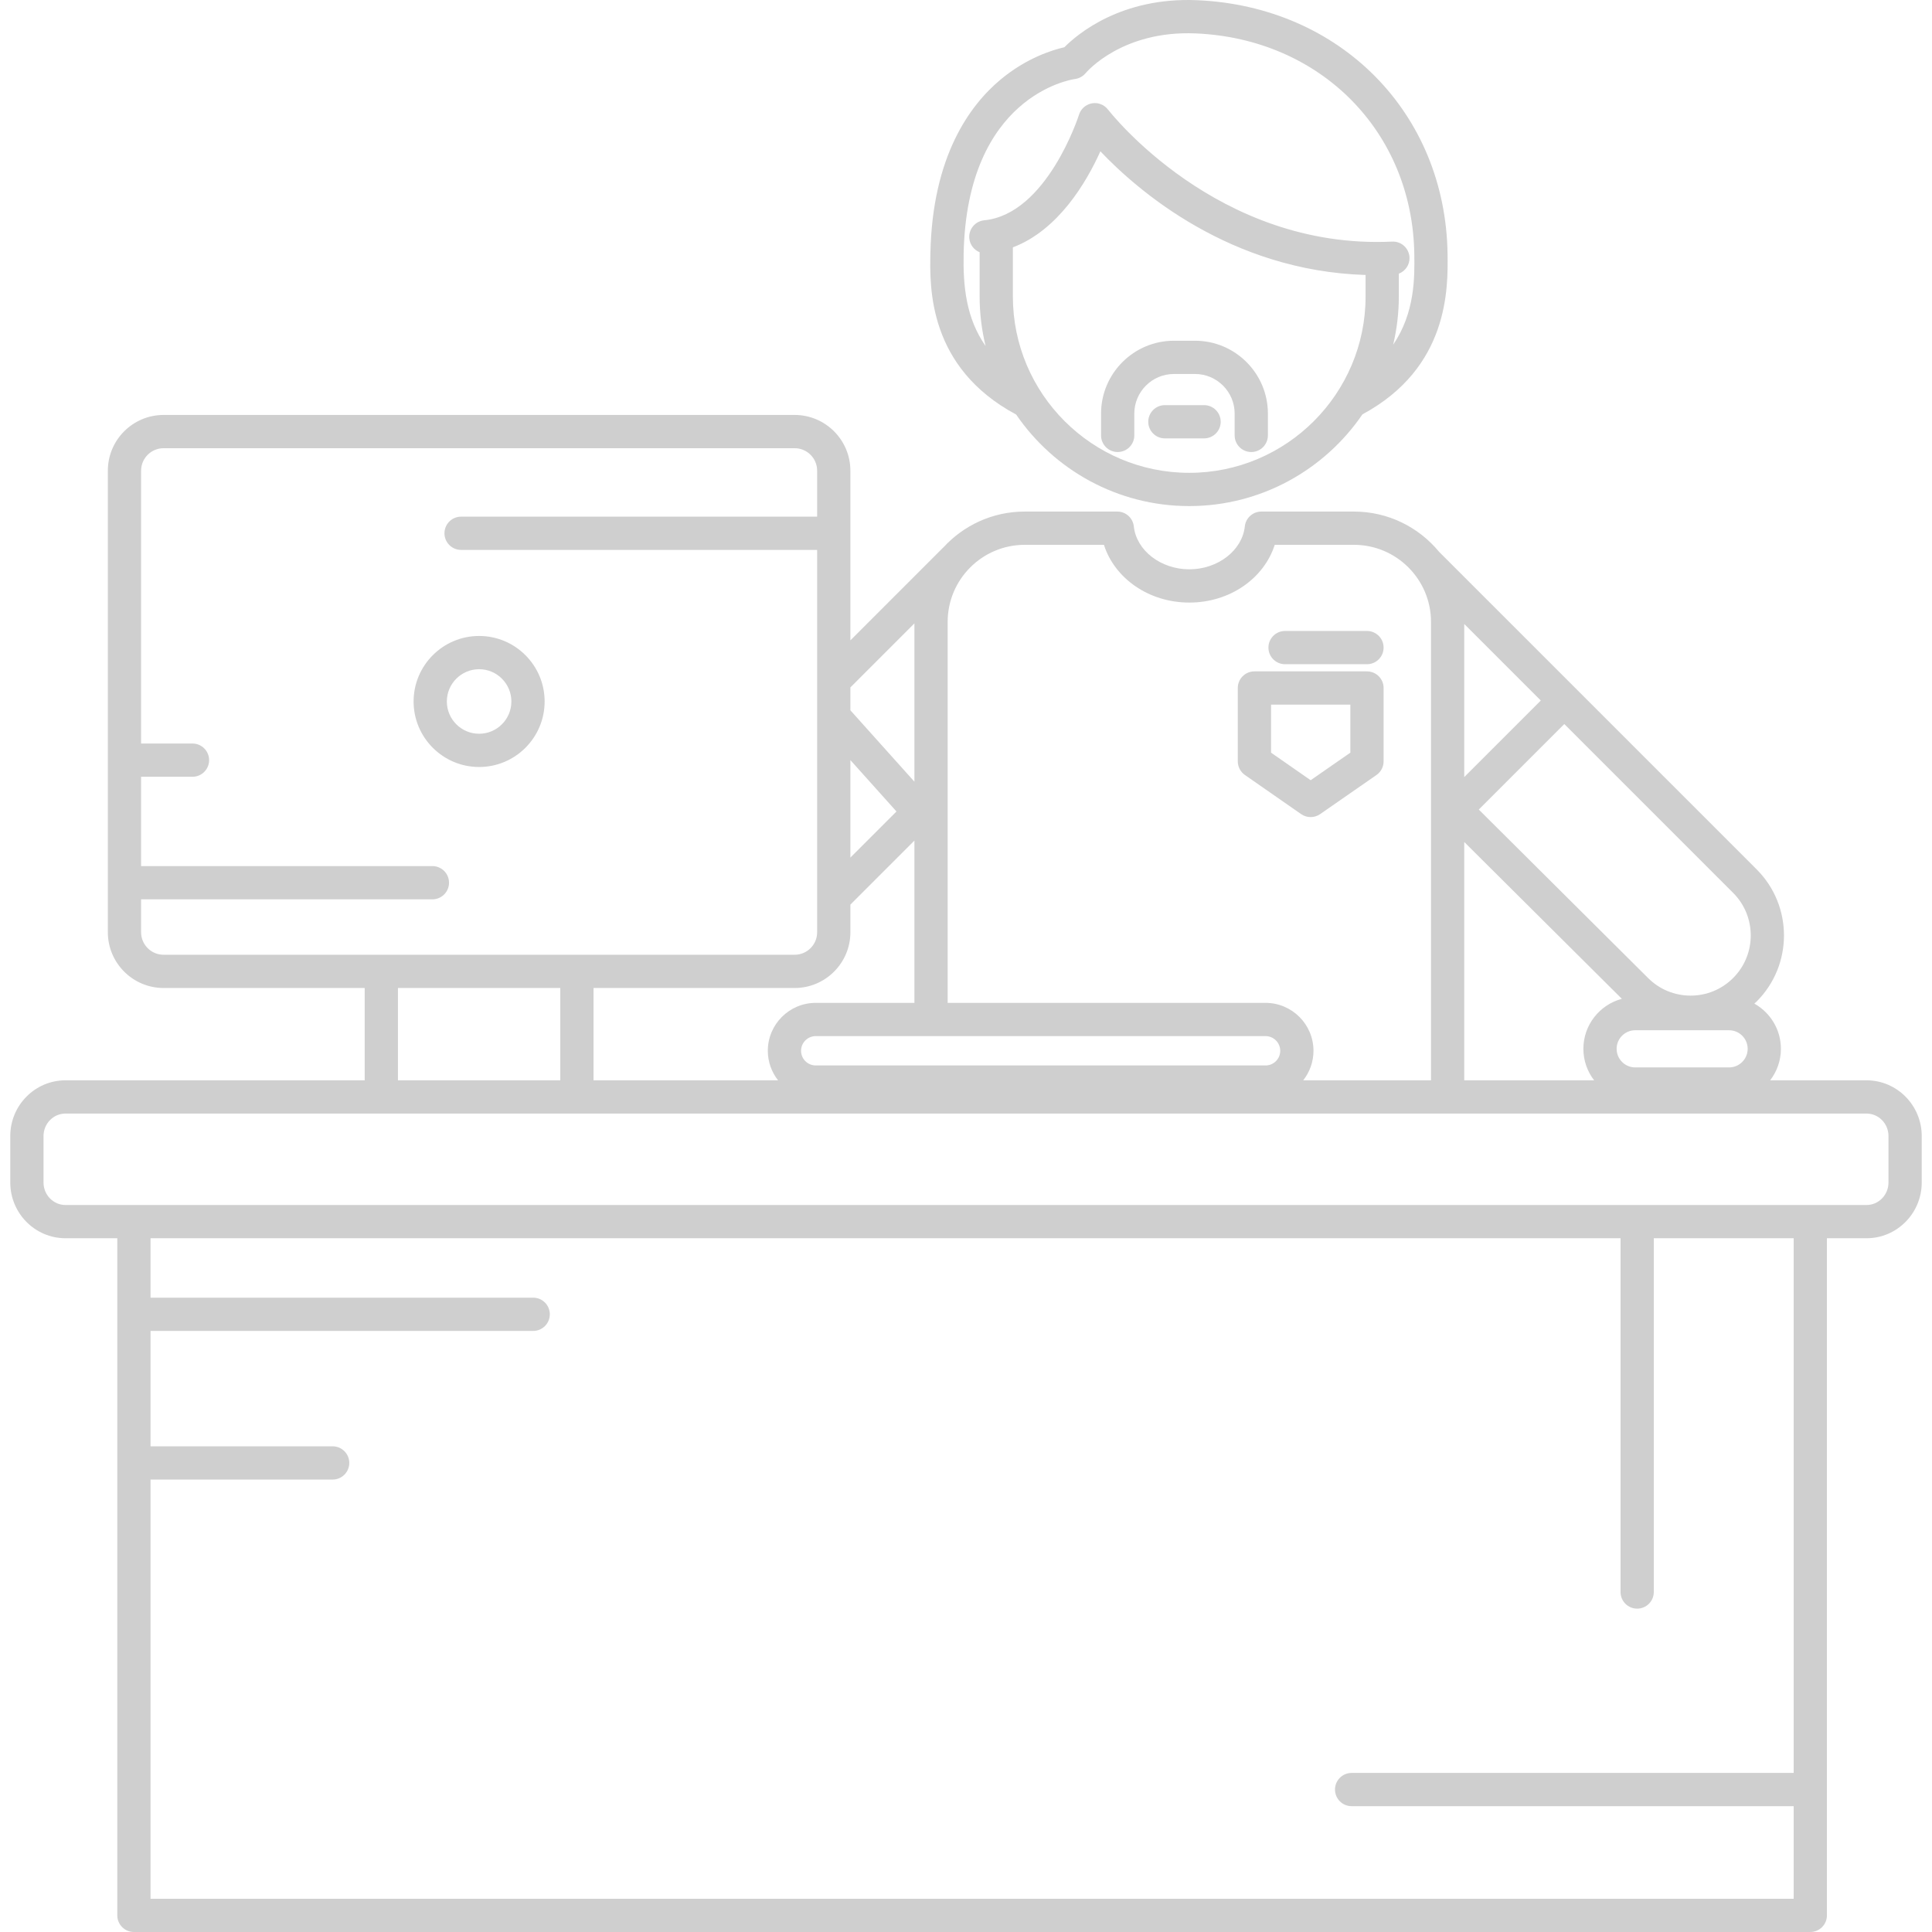
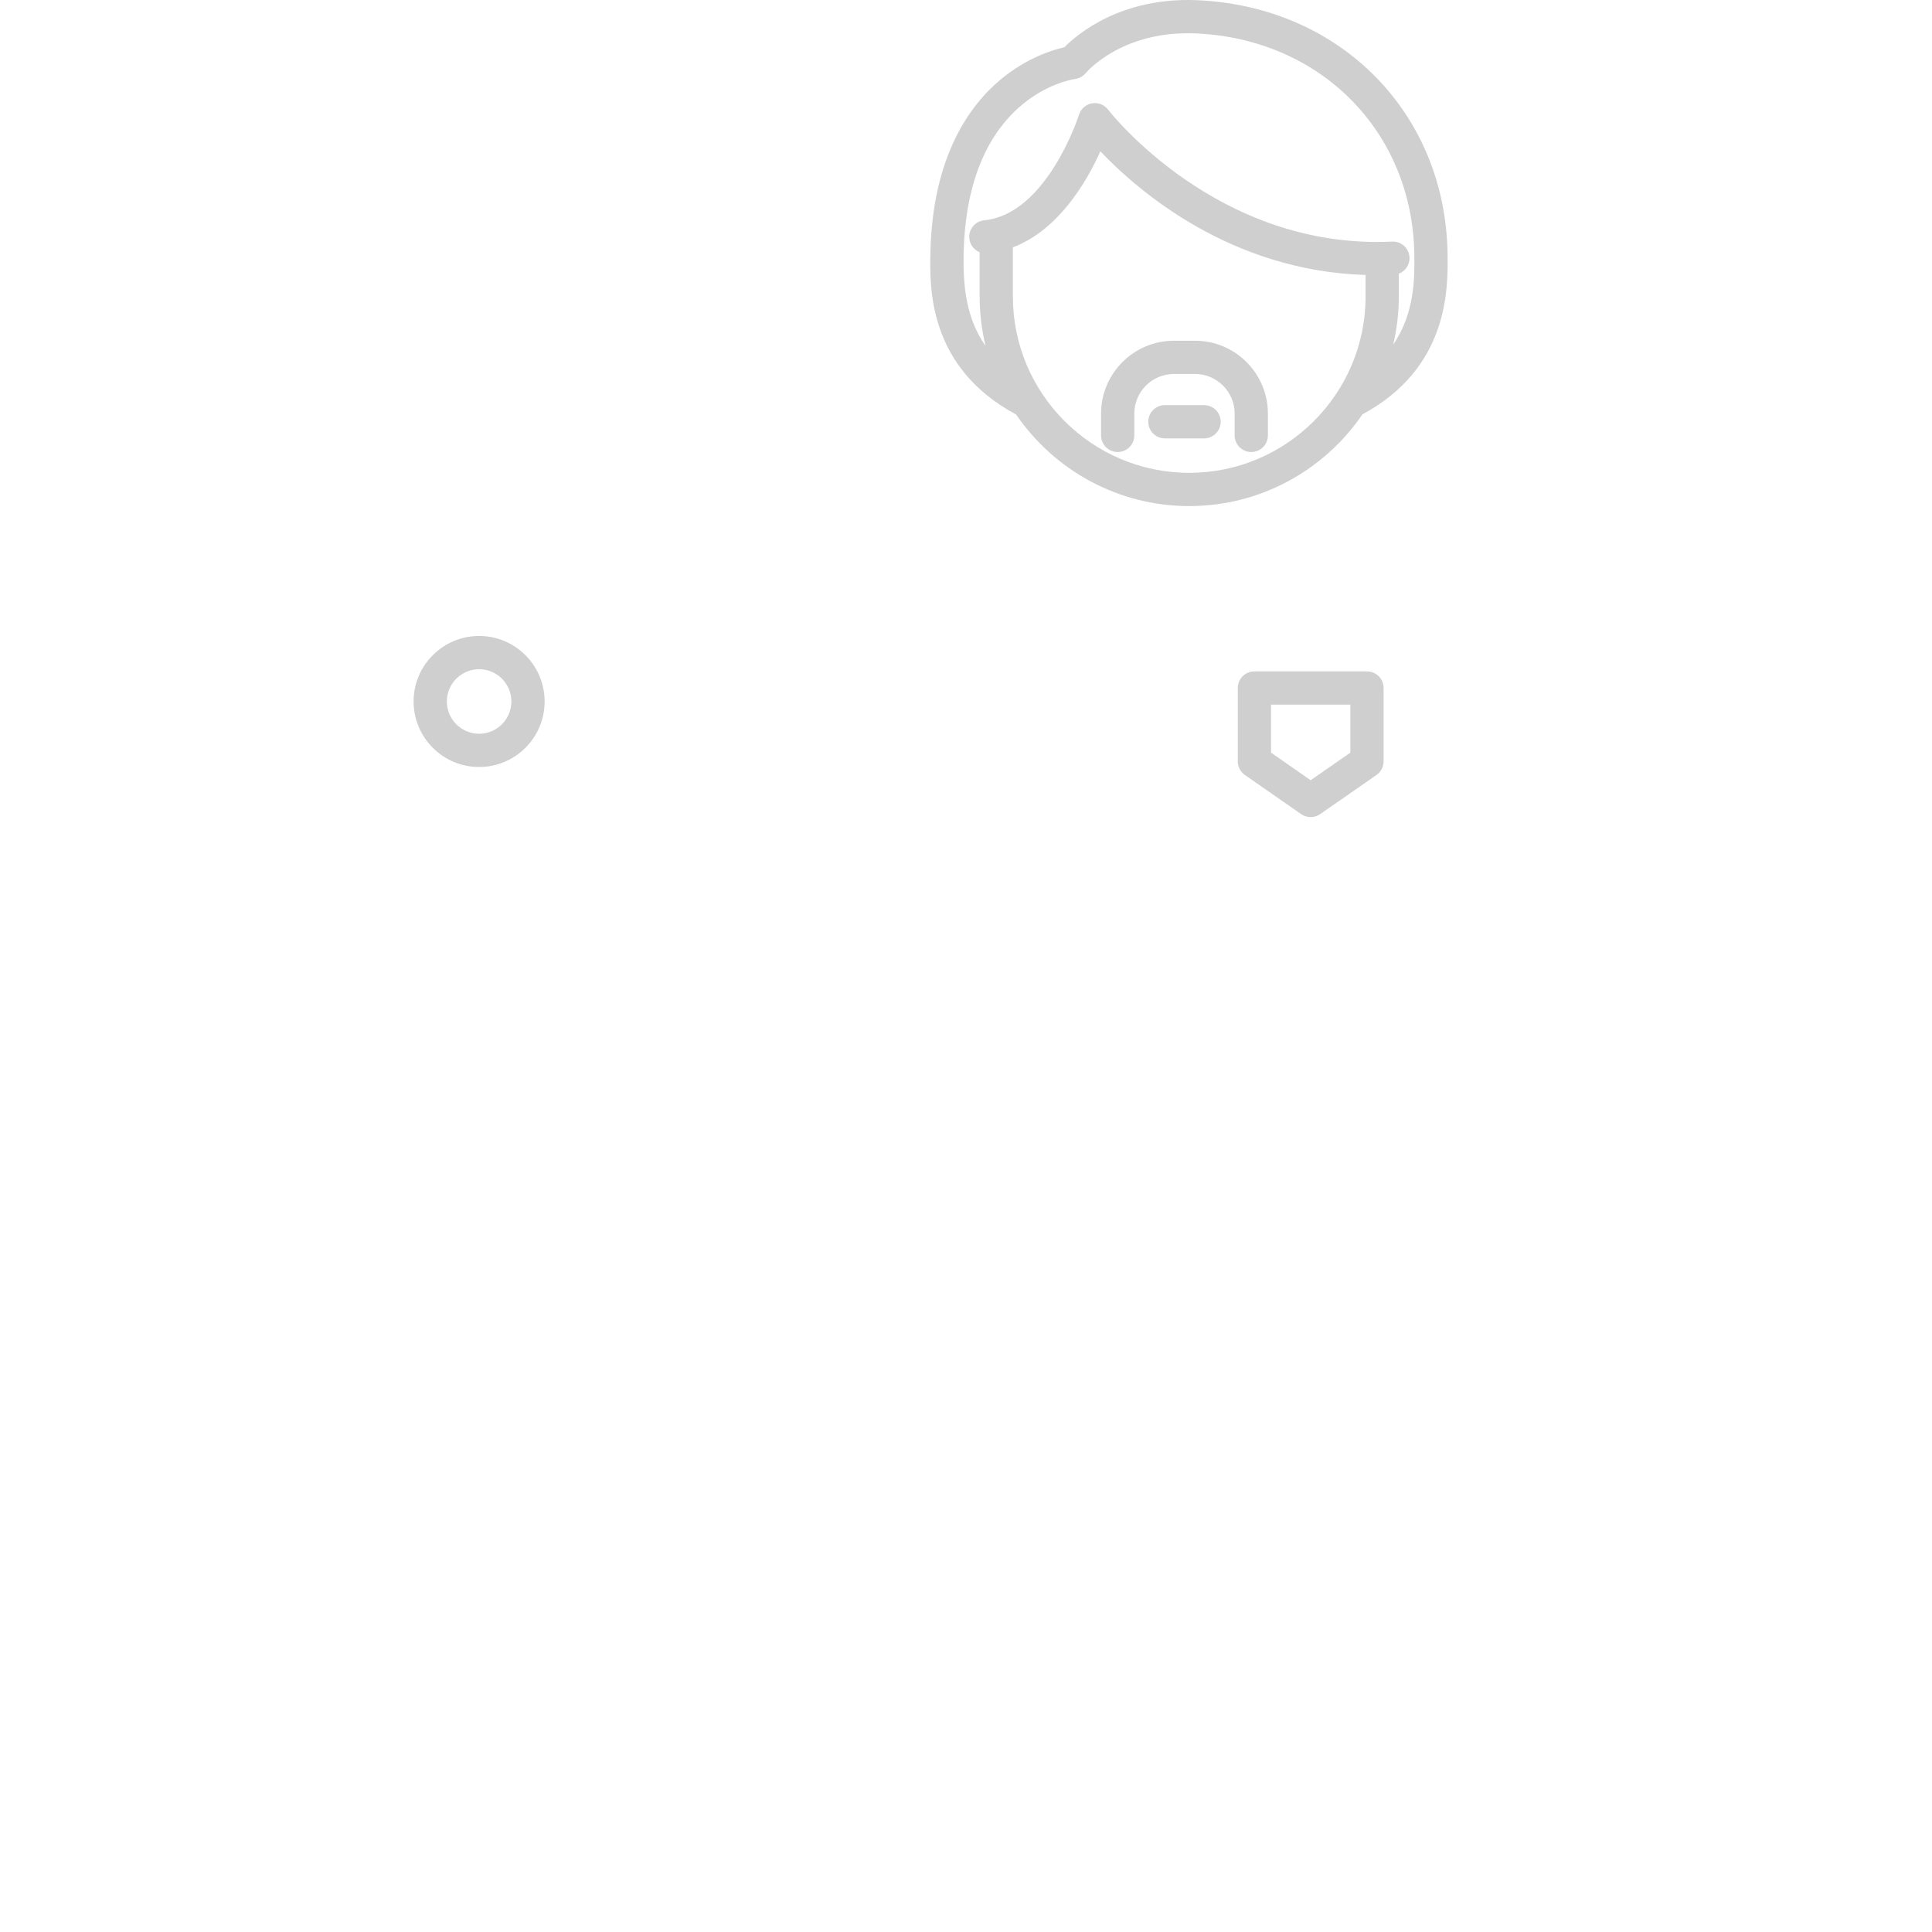
<svg xmlns="http://www.w3.org/2000/svg" version="1.1" id="Capa_1" x="0px" y="0px" viewBox="0 0 493.917 493.917" style="enable-background:new 0 0 493.917 493.917;" xml:space="preserve" width="512px" height="512px">
  <g>
    <path d="M259.782,105.981c9.661,14.115,25.887,23.399,44.245,23.399c18.38,0,34.625-9.306,44.281-23.45   c22.143-11.938,21.881-32.249,21.762-40.984c-0.493-36.033-27.425-63.325-64.039-64.894c-19.322-0.828-30.502,8.581-33.923,12.025   c-2.991,0.678-9.642,2.705-16.295,8.248c-7.913,6.591-17.451,19.646-17.958,44.408C237.676,73.502,237.272,93.911,259.782,105.981z    M304.027,120.879c-24.86,0-45.085-20.225-45.085-45.084V63.237c11.656-4.42,18.84-16.708,22.37-24.55   c9.609,10.114,33.231,30.551,67.799,31.61v5.497C349.112,100.655,328.887,120.879,304.027,120.879z M246.353,64.906   c0.826-40.374,27.356-44.55,28.461-44.705c1.059-0.136,2.044-0.685,2.731-1.503c0.376-0.447,9.451-10.95,28.121-10.156   c31.964,1.37,55.475,25.14,55.904,56.518c0.079,5.745,0.195,14.839-5.404,23.051c0.935-3.958,1.445-8.078,1.445-12.317v-5.832   c1.664-0.64,2.817-2.273,2.728-4.152c-0.112-2.344-2.098-4.164-4.447-4.043c-44.766,2.129-72.33-33.373-72.6-33.727l-0.009,0.006   c-0.521-0.69-1.247-1.234-2.138-1.506c-2.243-0.683-4.621,0.578-5.307,2.822c-0.078,0.253-8.191,25.384-24.217,26.955   c-2.336,0.229-4.044,2.308-3.815,4.644c0.159,1.627,1.219,2.946,2.636,3.521v11.311c0,4.362,0.537,8.6,1.525,12.662   C246.973,81.355,246.186,73.086,246.353,64.906z" fill="#cfcfcf" />
    <path d="M305.509,87.108h-5.393c-10.273,0-18.631,8.358-18.631,18.631v5.572c0,2.347,1.903,4.25,4.25,4.25   c2.347,0,4.25-1.903,4.25-4.25v-5.572c0-5.586,4.545-10.131,10.131-10.131h5.393c5.586,0,10.131,4.545,10.131,10.131v5.572   c0,2.347,1.903,4.25,4.25,4.25c2.347,0,4.25-1.903,4.25-4.25v-5.572C324.14,95.466,315.782,87.108,305.509,87.108z" fill="#cfcfcf" />
    <path d="M307.822,103.574h-10.019c-2.347,0-4.25,1.903-4.25,4.25c0,2.347,1.903,4.25,4.25,4.25h10.019   c2.347,0,4.25-1.903,4.25-4.25C312.072,105.477,310.169,103.574,307.822,103.574z" fill="#cfcfcf" />
    <path d="M318.264,198.129l14.375,10c0.729,0.507,1.578,0.761,2.427,0.761c0.848,0,1.695-0.253,2.424-0.759l14.403-10   c1.144-0.794,1.826-2.099,1.826-3.491v-18.75c0-2.347-1.903-4.25-4.25-4.25h-28.778c-2.347,0-4.25,1.903-4.25,4.25v18.75   C316.442,196.031,317.123,197.335,318.264,198.129z M324.942,180.14h20.278v12.277l-10.15,7.047l-10.127-7.045V180.14z" fill="#cfcfcf" />
-     <path d="M328.525,169.807h20.944c2.347,0,4.25-1.903,4.25-4.25c0-2.347-1.903-4.25-4.25-4.25h-20.944   c-2.347,0-4.25,1.903-4.25,4.25C324.275,167.904,326.178,169.807,328.525,169.807z" fill="#cfcfcf" />
-     <path d="M477.182,276.183h-24.64c1.717-2.234,2.75-5.02,2.75-8.049c0-4.963-2.747-9.292-6.796-11.562   c0.196-0.184,0.405-0.347,0.596-0.539c9.312-9.312,9.312-24.463,0-33.776l-81.205-81.205c-5.176-6.268-13.004-10.27-21.749-10.27   h-23.672c-2.171,0-3.994,1.637-4.226,3.796c-0.661,6.15-6.893,10.968-14.189,10.968c-7.295,0-13.527-4.818-14.188-10.968   c-0.232-2.159-2.054-3.796-4.226-3.796h-23.672c-8.219,0-15.626,3.537-20.785,9.167c-0.032,0.03-0.069,0.051-0.1,0.082   l-23.679,23.678v-43.377c0-7.857-6.393-14.25-14.25-14.25H41.82c-7.857,0-14.25,6.393-14.25,14.25v118   c0,7.857,6.393,14.25,14.25,14.25h51.417v23.6H16.735c-7.78,0-14.11,6.393-14.11,14.25v11.875c0,7.857,6.33,14.25,14.11,14.25   h13.251v173.108c0,2.347,1.903,4.25,4.25,4.25h428.567c2.347,0,4.25-1.903,4.25-4.25V316.558h10.129   c7.78,0,14.109-6.393,14.109-14.25v-11.875C491.292,282.576,484.962,276.183,477.182,276.183z M374.336,159.523l19.567,19.567   l-19.567,19.567V159.523z M374.336,215.256l40.29,40.091c-5.653,1.512-9.834,6.664-9.834,12.787c0,3.029,1.033,5.815,2.749,8.049   h-33.206V215.256z M418.042,263.384h24c2.619,0,4.75,2.131,4.75,4.75c0,2.619-2.131,4.75-4.75,4.75h-24   c-2.619,0-4.75-2.131-4.75-4.75C413.292,265.515,415.423,263.384,418.042,263.384z M443.081,250.023   c-2.905,2.906-6.768,4.506-10.877,4.506c-4.109,0-7.972-1.6-10.885-4.513l-43.268-43.053l21.862-21.862l43.168,43.167   C449.079,234.266,449.079,244.025,443.081,250.023z M282.217,139.284c2.772,8.637,11.522,14.764,21.836,14.764   c10.315,0,19.065-6.128,21.836-14.764h20.25c10.861,0,19.697,8.836,19.697,19.696v117.203H333.17   c1.637-2.083,2.622-4.701,2.622-7.549c0-6.755-5.495-12.25-12.25-12.25h-81.271V158.98c0-10.86,8.836-19.696,19.696-19.696H282.217   z M203.153,252.584c7.857,0,14.25-6.393,14.25-14.25v-7.07l16.368-16.369v41.489h-25.229c-6.755,0-12.25,5.495-12.25,12.25   c0,2.849,0.985,5.466,2.622,7.549h-47.178v-23.6H203.153z M323.542,272.384h-115c-2.068,0-3.75-1.682-3.75-3.75   s1.682-3.75,3.75-3.75h115c2.068,0,3.75,1.682,3.75,3.75S325.61,272.384,323.542,272.384z M217.403,194.318l11.784,13.139   l-11.784,11.784V194.318z M233.771,159.364v40.475l-16.368-18.251v-5.855L233.771,159.364z M36.07,238.334v-8.418h74.473   c2.347,0,4.25-1.903,4.25-4.25c0-2.347-1.903-4.25-4.25-4.25H36.07v-22.833h13.139c2.347,0,4.25-1.903,4.25-4.25   c0-2.347-1.903-4.25-4.25-4.25H36.07v-69.749c0-3.17,2.58-5.75,5.75-5.75h161.333c3.171,0,5.75,2.58,5.75,5.75v11.749h-91.027   c-2.347,0-4.25,1.903-4.25,4.25c0,2.347,1.903,4.25,4.25,4.25h91.027v97.751c0,3.17-2.579,5.75-5.75,5.75H41.82   C38.649,244.084,36.07,241.504,36.07,238.334z M101.736,252.584h41.5v23.6h-41.5V252.584z M458.553,453.25H345.542   c-2.347,0-4.25,1.903-4.25,4.25s1.903,4.25,4.25,4.25h113.012v23.667H38.486V378.25h46.556c2.347,0,4.25-1.903,4.25-4.25   s-1.903-4.25-4.25-4.25H38.486v-29.5h97.823c2.347,0,4.25-1.903,4.25-4.25s-1.903-4.25-4.25-4.25H38.486v-15.192h375.806V407   c0,2.347,1.903,4.25,4.25,4.25c2.347,0,4.25-1.903,4.25-4.25v-90.442h35.762V453.25z M482.792,302.308   c0,3.17-2.516,5.75-5.609,5.75H16.735c-3.093,0-5.61-2.58-5.61-5.75v-11.875c0-3.17,2.517-5.75,5.61-5.75h460.448   c3.093,0,5.609,2.58,5.609,5.75V302.308z" fill="#cfcfcf" />
    <path d="M122.486,162.584c-9.236,0-16.75,7.514-16.75,16.75s7.514,16.75,16.75,16.75c9.236,0,16.75-7.514,16.75-16.75   S131.722,162.584,122.486,162.584z M122.486,187.584c-4.549,0-8.25-3.701-8.25-8.25s3.701-8.25,8.25-8.25   c4.549,0,8.25,3.701,8.25,8.25S127.035,187.584,122.486,187.584z" fill="#cfcfcf" />
  </g>
  <g>
</g>
  <g>
</g>
  <g>
</g>
  <g>
</g>
  <g>
</g>
  <g>
</g>
  <g>
</g>
  <g>
</g>
  <g>
</g>
  <g>
</g>
  <g>
</g>
  <g>
</g>
  <g>
</g>
  <g>
</g>
  <g>
</g>
</svg>